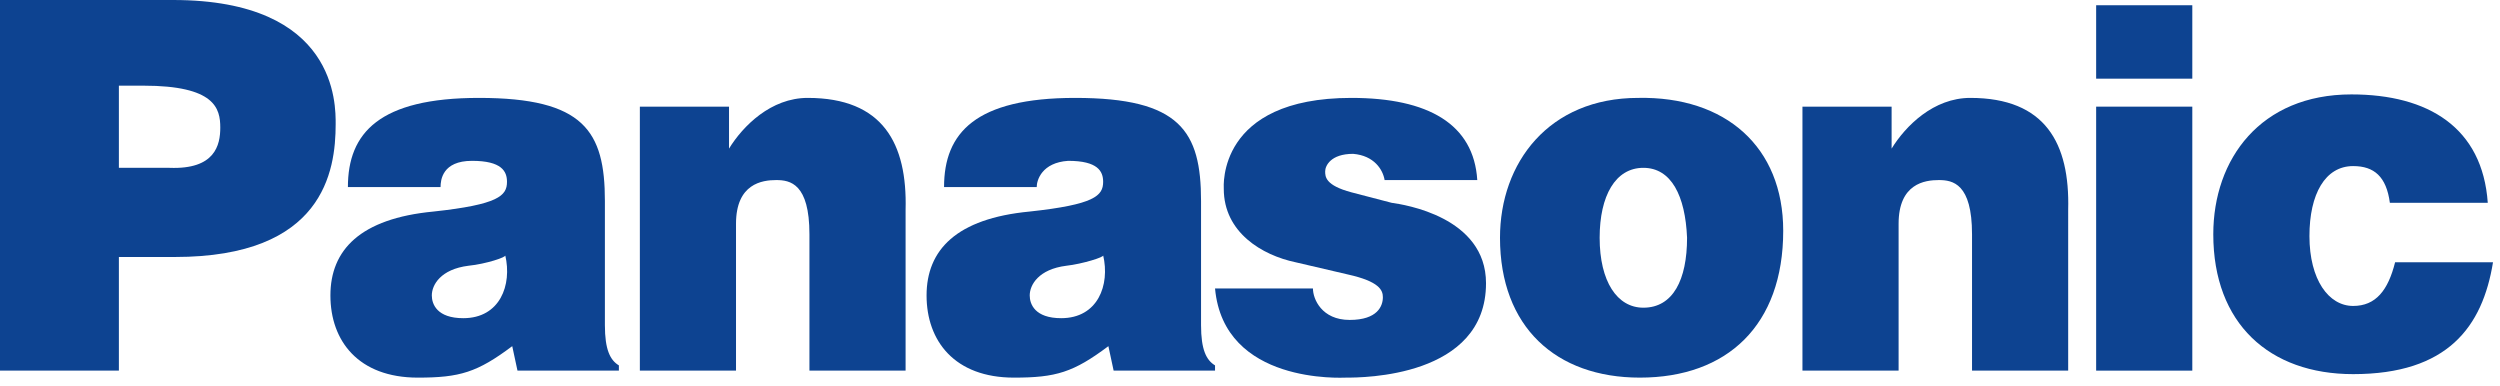
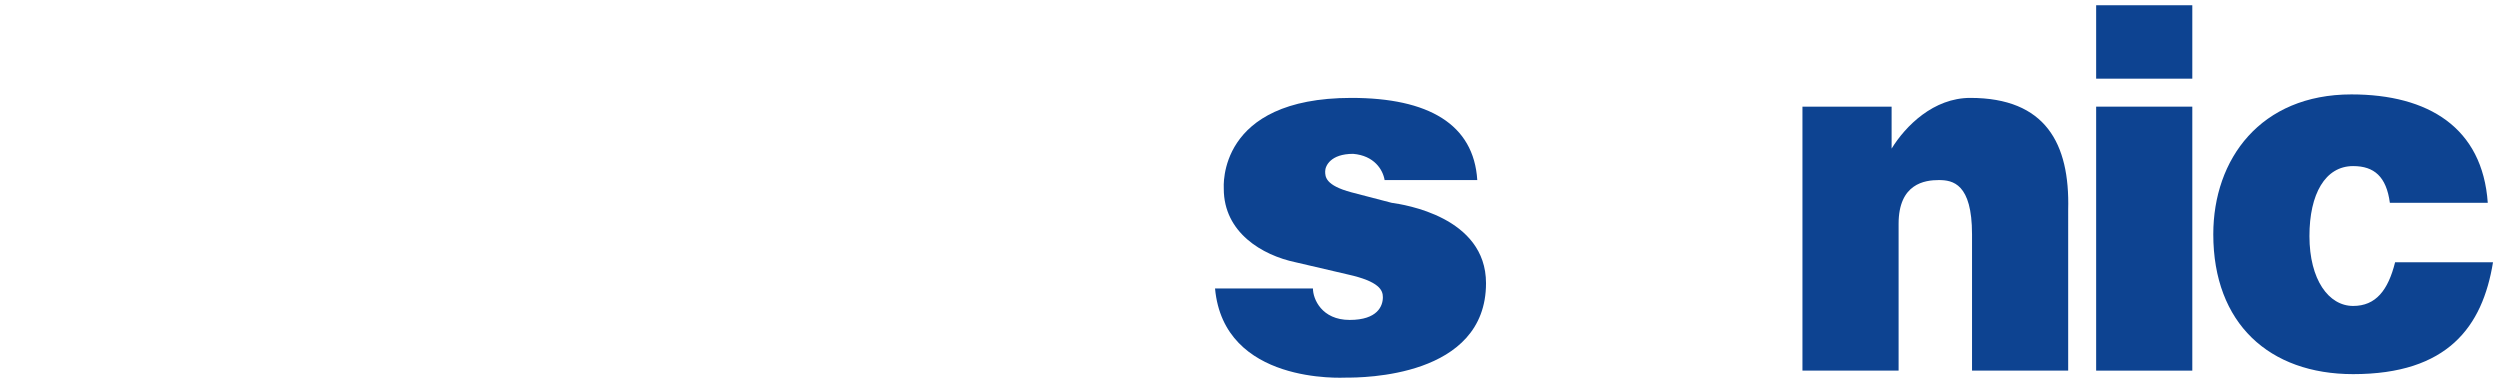
<svg xmlns="http://www.w3.org/2000/svg" version="1.1" id="レイヤー_1" x="0px" y="0px" width="143px" height="22.1px" viewBox="0 0 143 22.1" style="enable-background:new 0 0 143 22.1;" xml:space="preserve">
  <style type="text/css">
	.st0{fill:#0D4391;}
</style>
  <g>
-     <path class="st0" d="M19.2,7.1c0,2.7-0.7,7.6-9.2,7.6H6.8v6.5H0V0h9.9C19.3,0,19.2,6,19.2,7.1 M12.6,7.3c0-1.1-0.3-2.4-4.4-2.4H6.8   v4.7h2.9C12.3,9.7,12.6,8.3,12.6,7.3" />
-     <path class="st0" d="M25.2,10.7h-5.3c0-3.1,1.8-5.1,7.5-5.1c6,0,7.2,1.9,7.2,5.9v7.1c0,1.4,0.3,2,0.8,2.3v0.3h-5.8l-0.3-1.4   c-2,1.5-3,1.8-5.4,1.8c-3.4,0-5-2.1-5-4.7c0-2.6,1.7-4.4,5.9-4.8c3.7-0.4,4.2-0.9,4.2-1.7c0-0.6-0.3-1.2-2-1.2S25.2,10.3,25.2,10.7    M26.8,15.2c-1.6,0.2-2.1,1.1-2.1,1.7c0,0.5,0.3,1.3,1.8,1.3c2.1,0,2.8-1.9,2.4-3.6C29,14.7,27.8,15.1,26.8,15.2" />
-     <path class="st0" d="M59.3,10.7H54c0-3.1,1.8-5.1,7.5-5.1c6,0,7.2,1.9,7.2,5.9v7.1c0,1.4,0.3,2,0.8,2.3v0.3h-5.8l-0.3-1.4   c-2,1.5-3,1.8-5.4,1.8c-3.4,0-5-2.1-5-4.7c0-2.6,1.7-4.4,5.9-4.8c3.7-0.4,4.2-0.9,4.2-1.7c0-0.6-0.3-1.2-2-1.2   C59.6,9.3,59.3,10.3,59.3,10.7 M61,15.2c-1.6,0.2-2.1,1.1-2.1,1.7c0,0.5,0.3,1.3,1.8,1.3c2.1,0,2.8-1.9,2.4-3.6   C63.2,14.7,61.9,15.1,61,15.2" />
-     <path class="st0" d="M46.2,5.6c-2.1,0-3.7,1.6-4.5,2.9V6.1h-5.1v15.1h5.5v-8.4c0-2.3,1.5-2.5,2.3-2.5c0.8,0,1.9,0.2,1.9,3.1v7.8   h5.5V12C51.9,8.2,50.5,5.6,46.2,5.6" />
    <path class="st0" d="M112.7,5.6c-2.1,0-3.7,1.6-4.5,2.9V6.1h-5.1v15.1h5.5v-8.4c0-2.3,1.5-2.5,2.3-2.5c0.8,0,1.9,0.2,1.9,3.1v7.8   h5.5V12C118.4,8.2,117,5.6,112.7,5.6" />
    <path class="st0" d="M79.2,10.3h5.3c-0.2-3.2-2.8-4.7-7.2-4.7c-7.7,0-7.3,5.1-7.3,5.2c0,2.5,2.2,3.8,4.1,4.2l3,0.7   c1.8,0.4,2,0.9,2,1.3c0,0.5-0.3,1.3-1.9,1.3c-1.6,0-2.1-1.2-2.1-1.8h-5.6c0.5,5.5,7.3,5.1,7.5,5.1c0.9,0,8,0,8-5.4   c0-3.8-4.7-4.5-5.4-4.6L77.3,11c-1.5-0.4-1.5-0.9-1.5-1.2c0-0.3,0.3-1,1.6-1C78.6,8.9,79.1,9.7,79.2,10.3" />
-     <path class="st0" d="M102,13.2c0,5.4-3.2,8.4-8.2,8.4c-4.8,0-8-2.9-8-8c0-4.3,2.8-8,7.9-8C98.7,5.5,102,8.4,102,13.2 M94,9.6   c-1.6,0-2.5,1.6-2.5,4c0,2.5,1,4,2.5,4c1.7,0,2.5-1.6,2.5-4C96.4,11.2,95.6,9.6,94,9.6" />
    <rect x="119.9" y="6.1" class="st0" width="5.5" height="15.1" />
    <rect x="119.9" y="0.3" class="st0" width="5.5" height="4.2" />
    <path class="st0" d="M134.6,17.5c-1.4,0-2.5-1.5-2.5-4c0-2.4,0.9-4,2.5-4c1.2,0,1.9,0.6,2.1,2.1h5.6c-0.3-4.3-3.4-6.2-7.8-6.2   c-5.2,0-7.9,3.7-7.9,8c0,5.1,3.2,8,8,8c5.4,0,7.4-2.7,8-6.4h-5.6C136.6,16.6,135.9,17.5,134.6,17.5" />
  </g>
</svg>